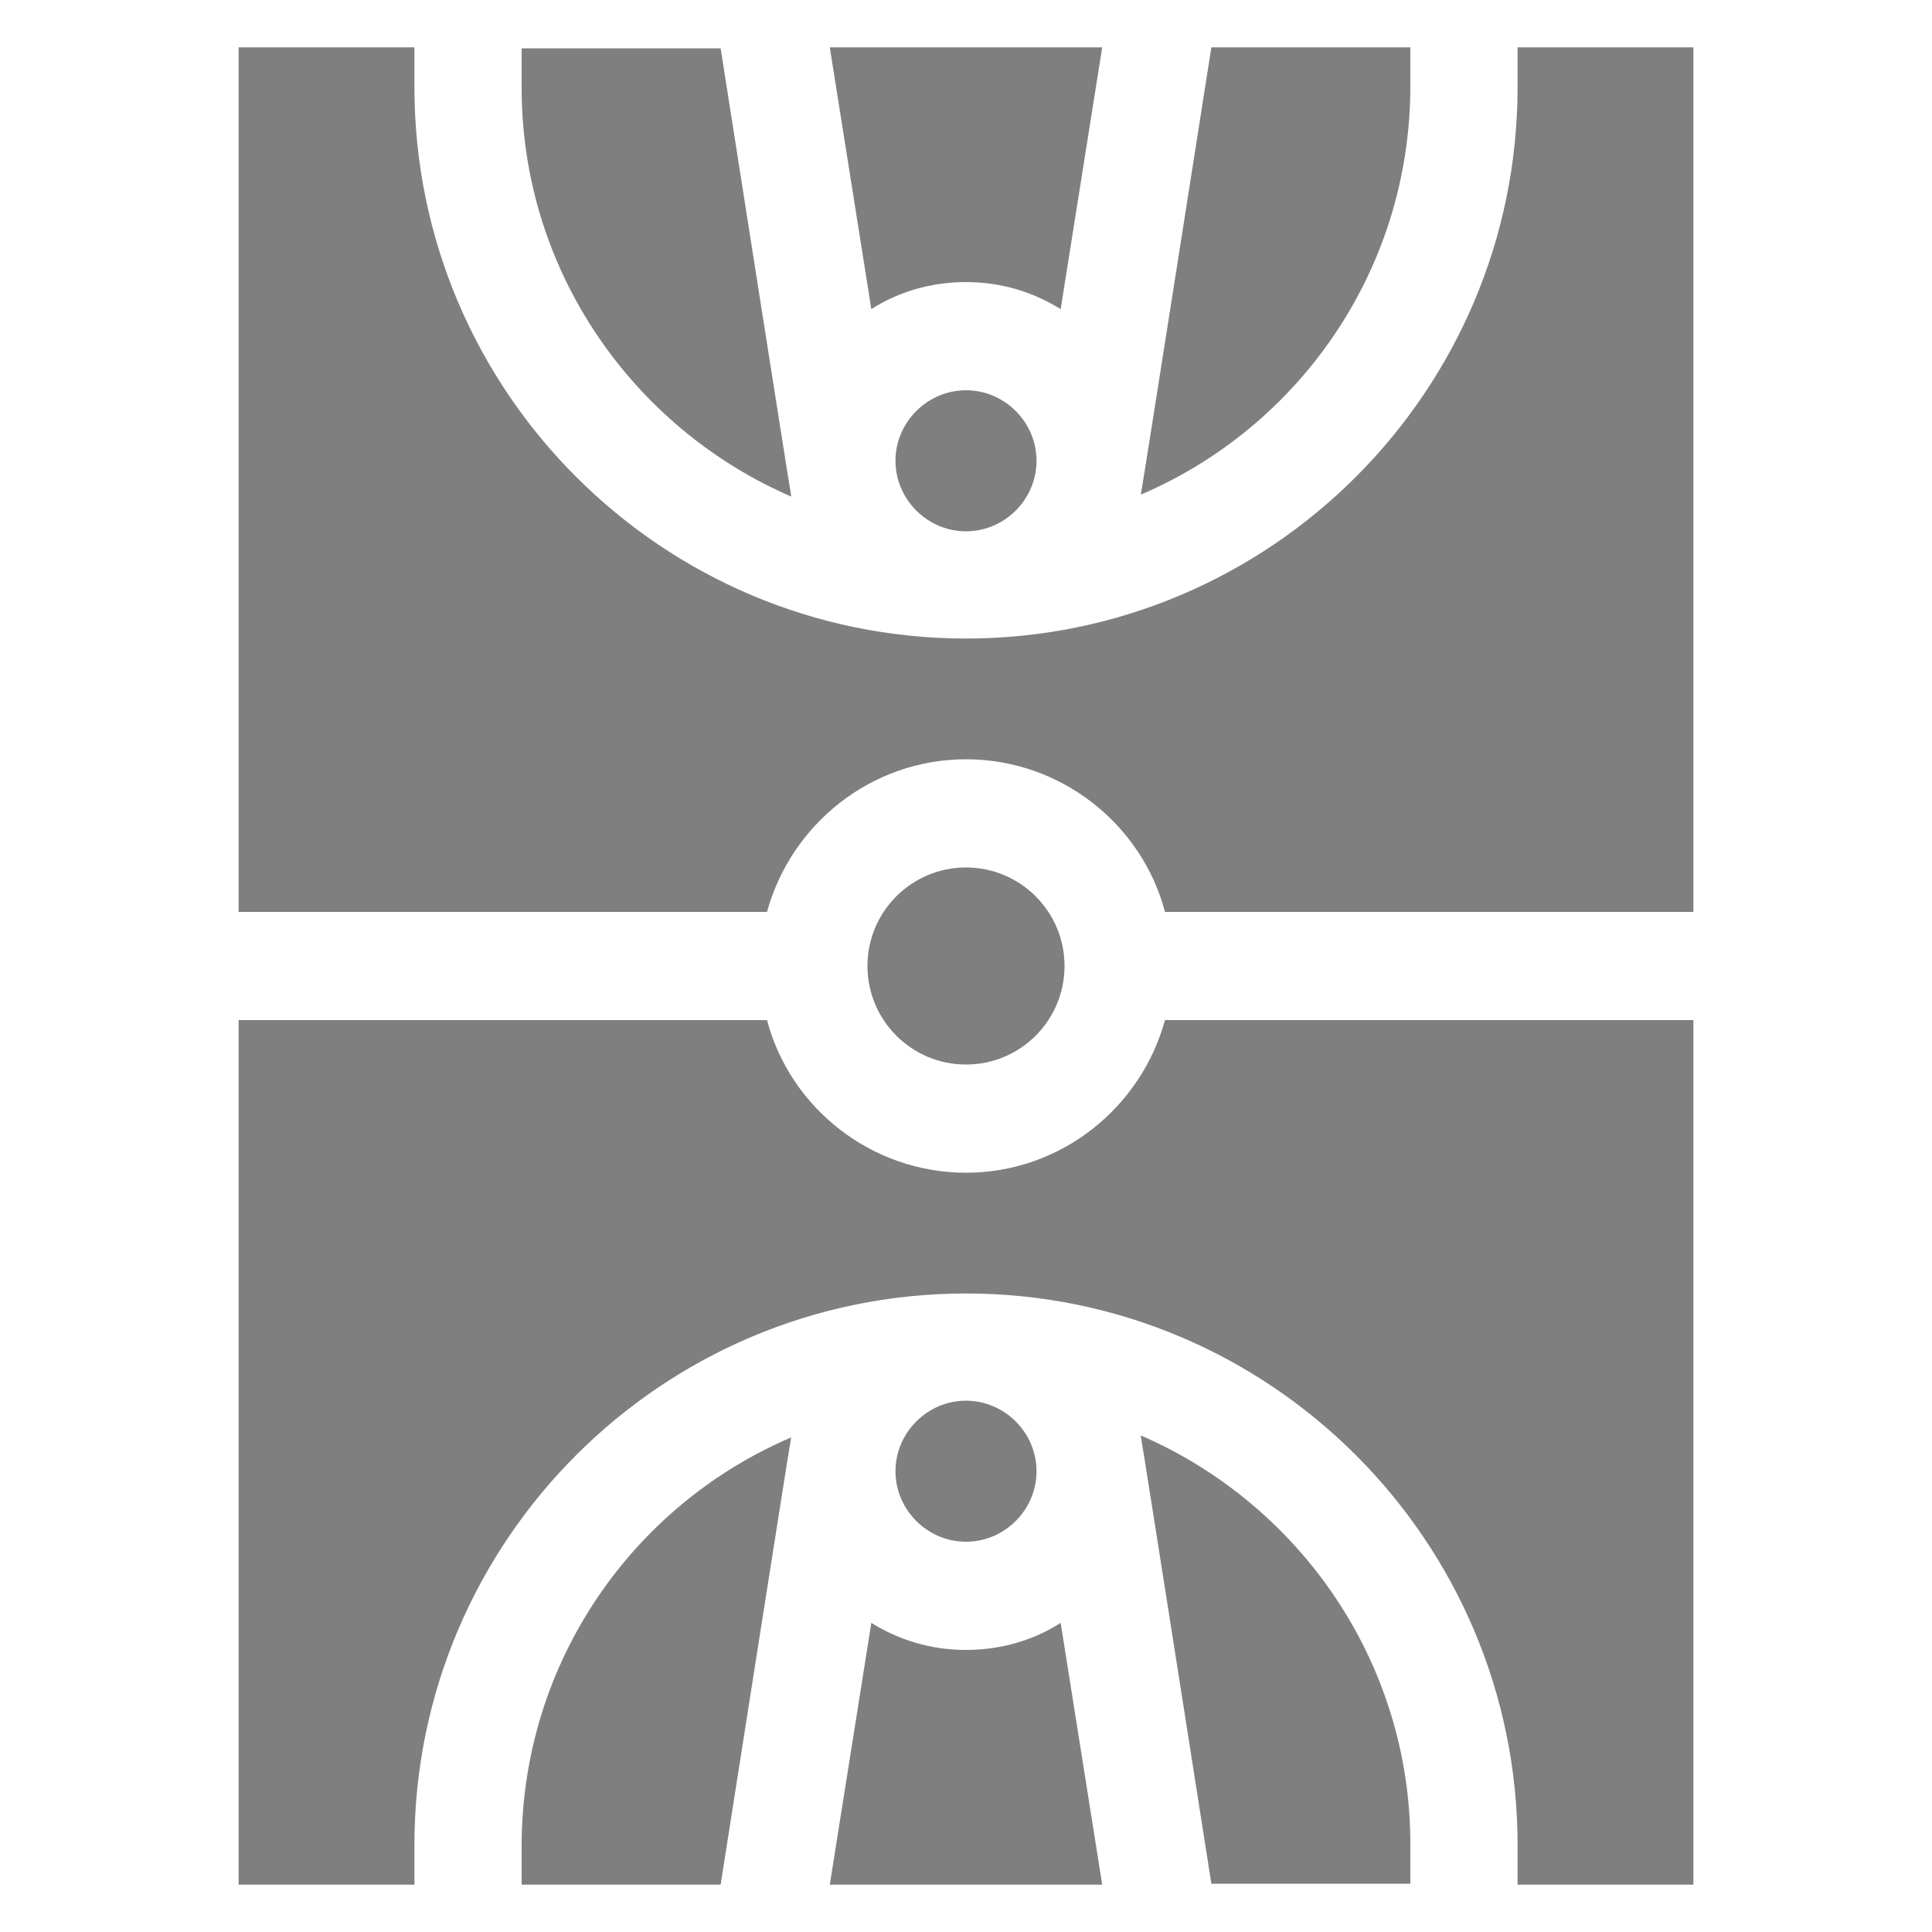
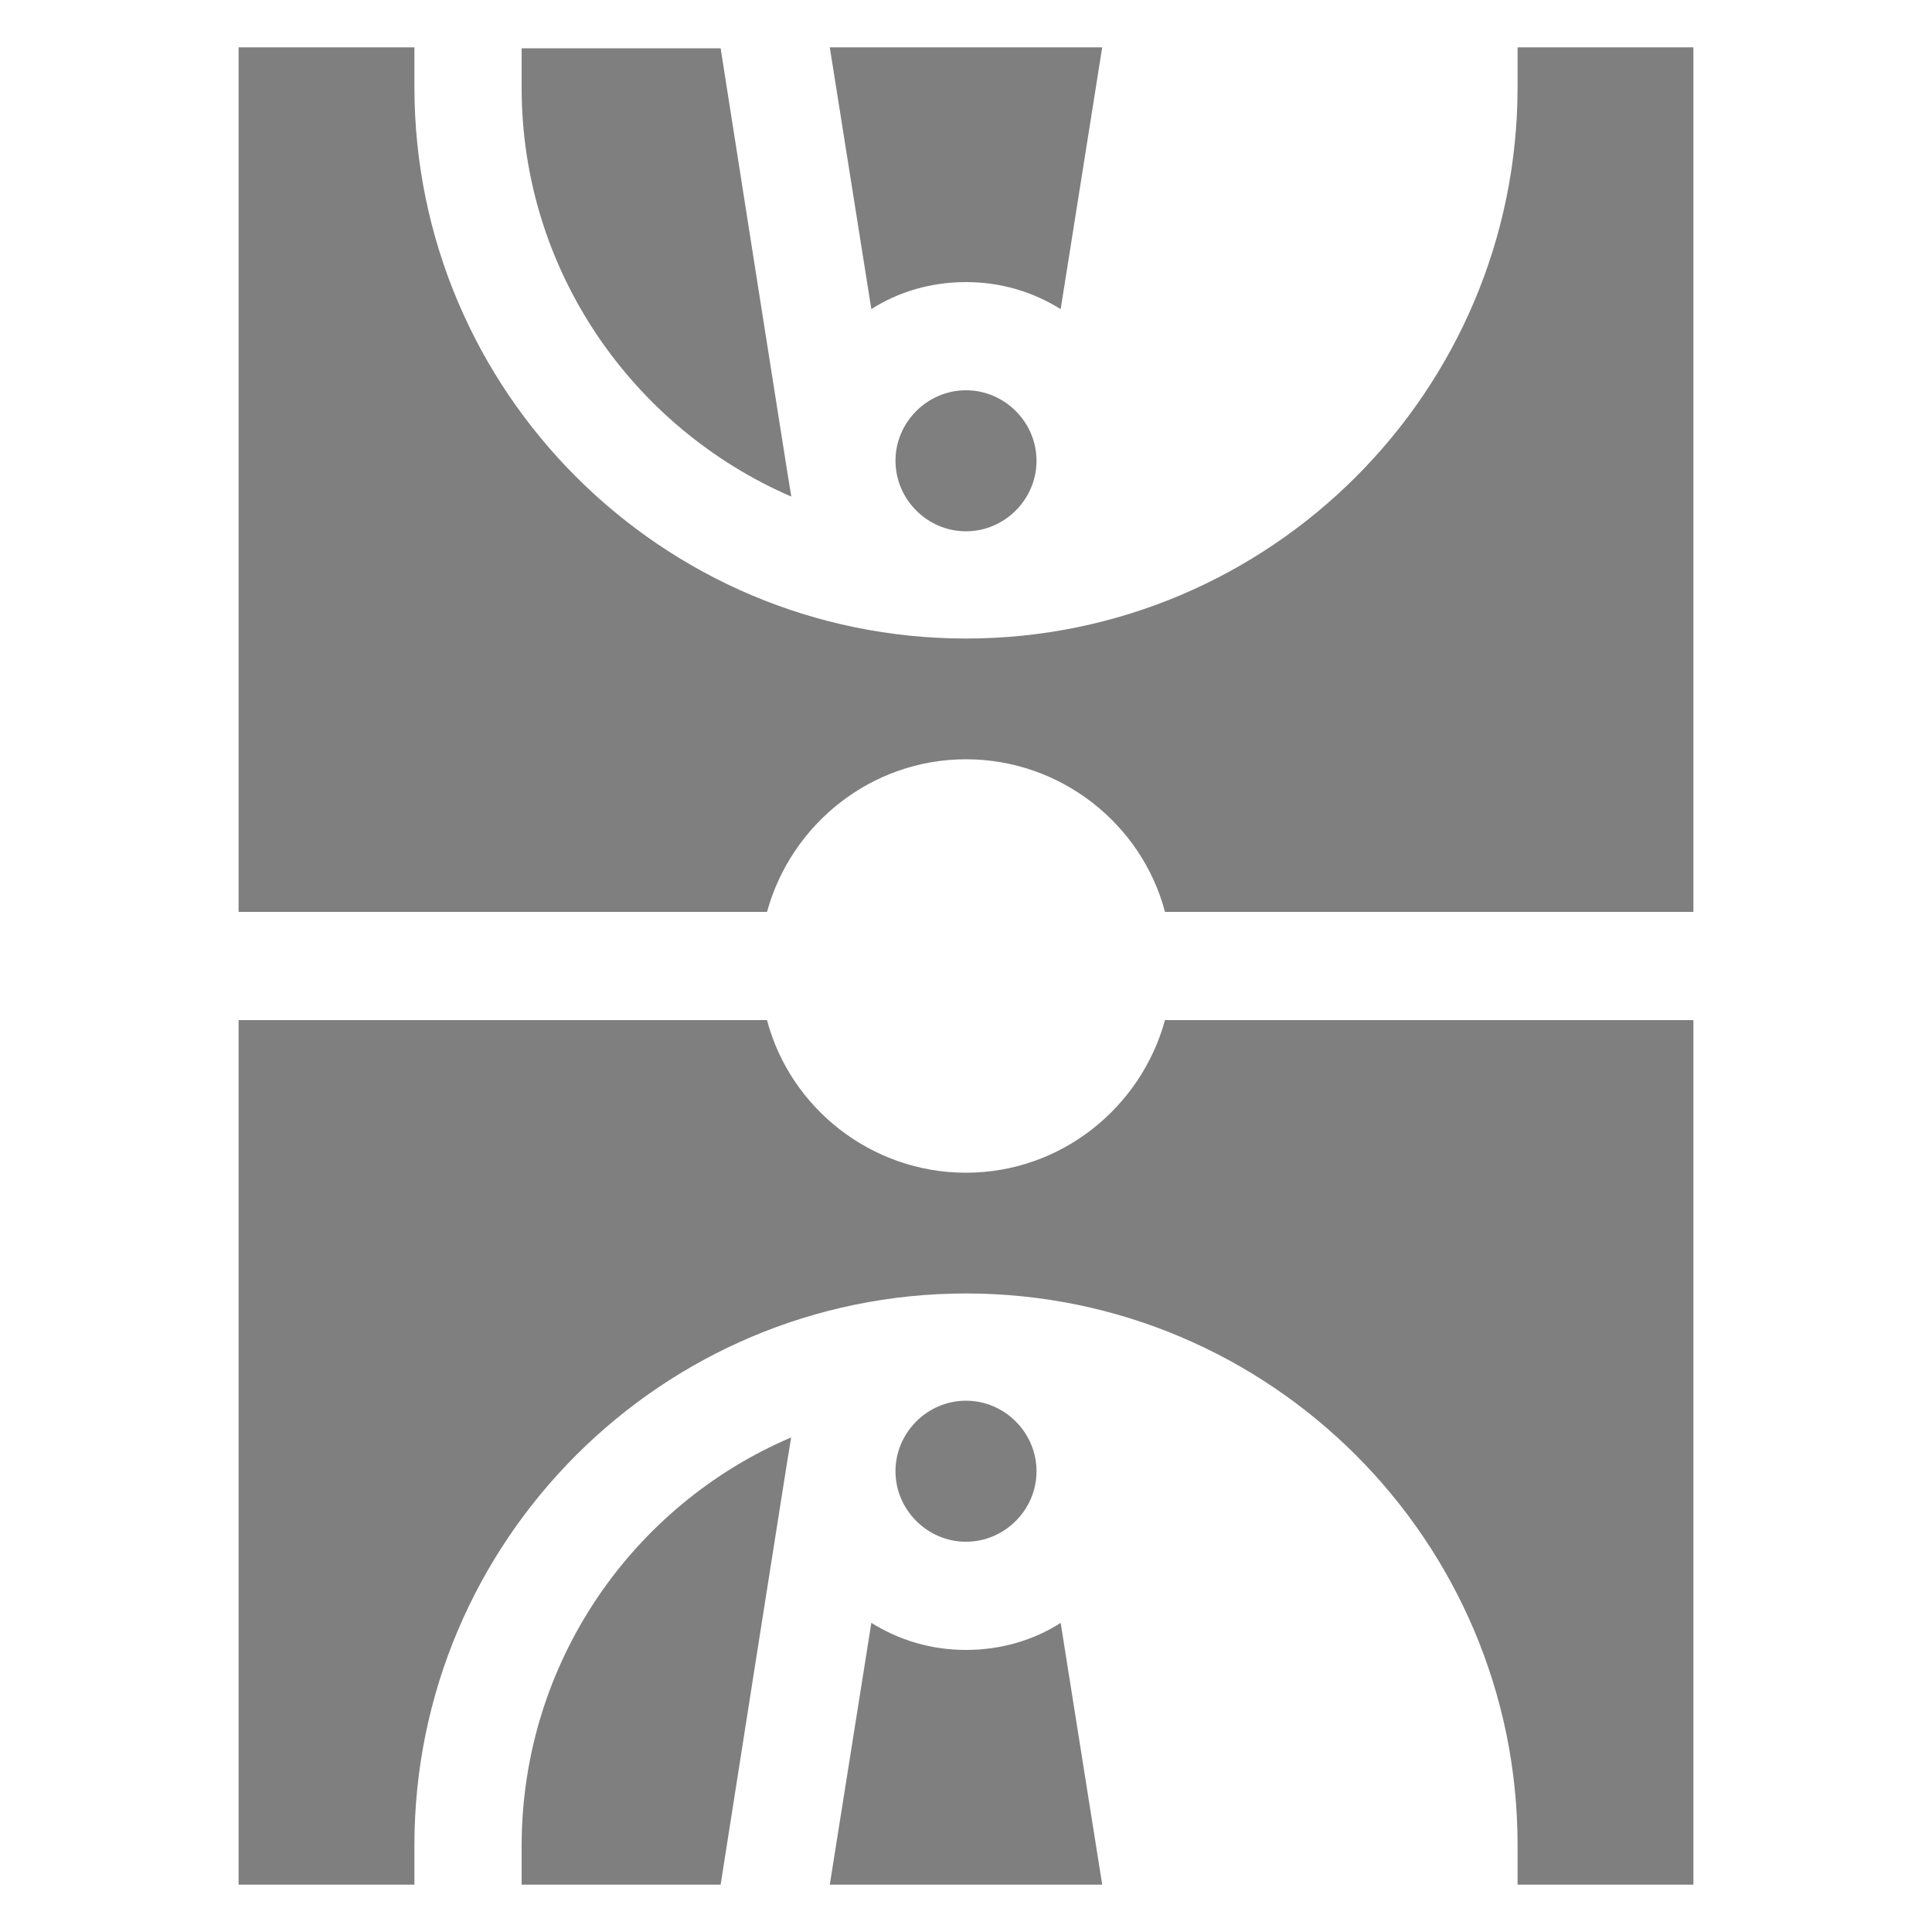
<svg xmlns="http://www.w3.org/2000/svg" id="Capa_1" width="20" height="20" version="1.1" viewBox="0 0 20 20">
  <defs>
    <style>
      .st0 {
        fill: #7f7f7f;
      }
    </style>
  </defs>
  <path class="st0" d="M10.73,4.77c0-.4-.33-.73-.73-.73s-.73.33-.73.73.33.73.73.73.73-.33.73-.73Z" />
-   <path class="st0" d="M14.6.9v-.41h-2.06s-.71,4.53-.73,4.63c1.64-.7,2.79-2.33,2.79-4.23h0Z" />
  <path class="st0" d="M8.19,5.13c-.02-.1-.73-4.63-.73-4.63h-2.06v.41c0,1.89,1.15,3.52,2.79,4.23h0Z" />
  <path class="st0" d="M7.94,9.44c.25-.91,1.08-1.58,2.06-1.58s1.82.67,2.06,1.58h5.47V.49h-1.82v.41c0,3.15-2.56,5.71-5.71,5.71S4.29,4.05,4.29.9v-.41h-1.82v8.95h5.47Z" />
  <path class="st0" d="M9.02,3.2c.28-.18.62-.28.98-.28s.69.1.98.28l.43-2.71h-2.82l.43,2.71Z" />
  <path class="st0" d="M12.06,10.56c-.25.91-1.08,1.58-2.06,1.58s-1.82-.67-2.06-1.58H2.47v8.95h1.82v-.41c0-3.15,2.56-5.71,5.71-5.71s5.71,2.56,5.71,5.71v.41h1.82v-8.95h-5.47Z" />
  <path class="st0" d="M9.27,15.23c0,.4.33.73.73.73s.73-.33.73-.73-.33-.73-.73-.73-.73.33-.73.73Z" />
-   <circle class="st0" cx="10" cy="10" r="1.02" />
  <path class="st0" d="M5.4,19.1v.41h2.06s.71-4.53.73-4.63c-1.64.7-2.79,2.33-2.79,4.23h0Z" />
  <path class="st0" d="M10.98,16.8c-.28.18-.62.28-.98.28s-.69-.1-.98-.28l-.43,2.71h2.82l-.43-2.71Z" />
-   <path class="st0" d="M11.81,14.87c.02.1.73,4.63.73,4.63h2.06v-.41c0-1.89-1.15-3.52-2.79-4.23h0Z" />
</svg>